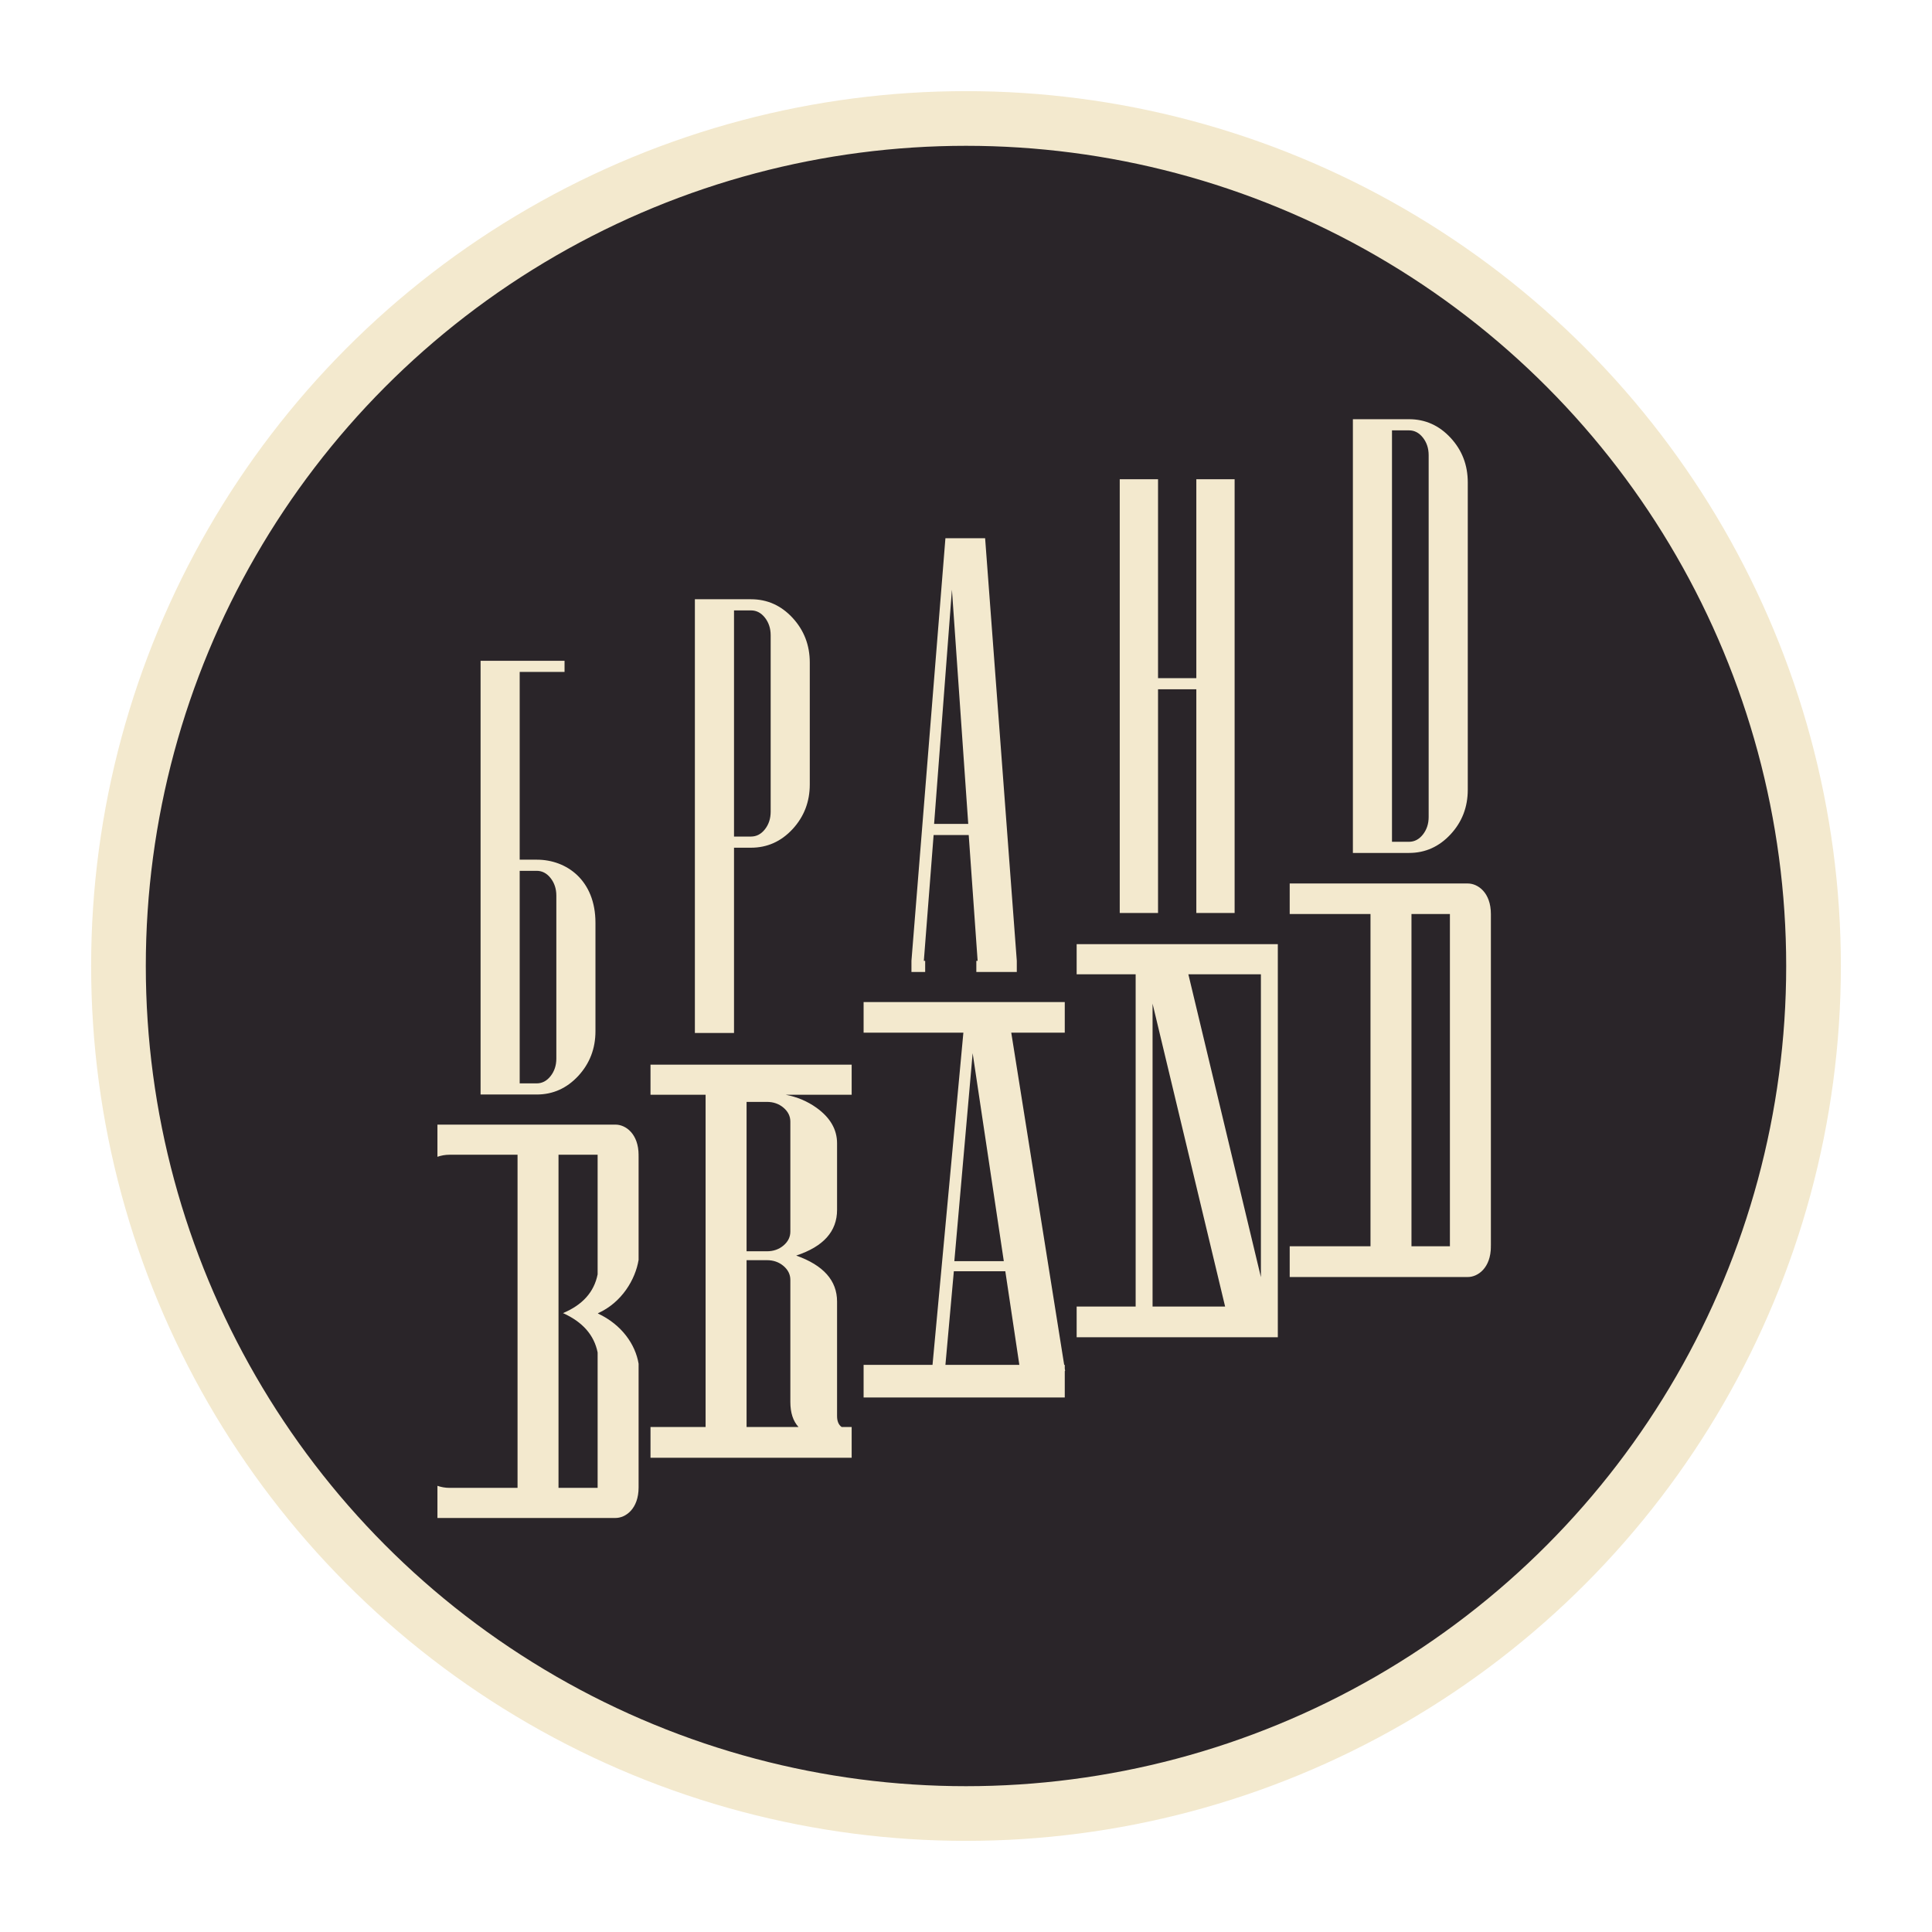
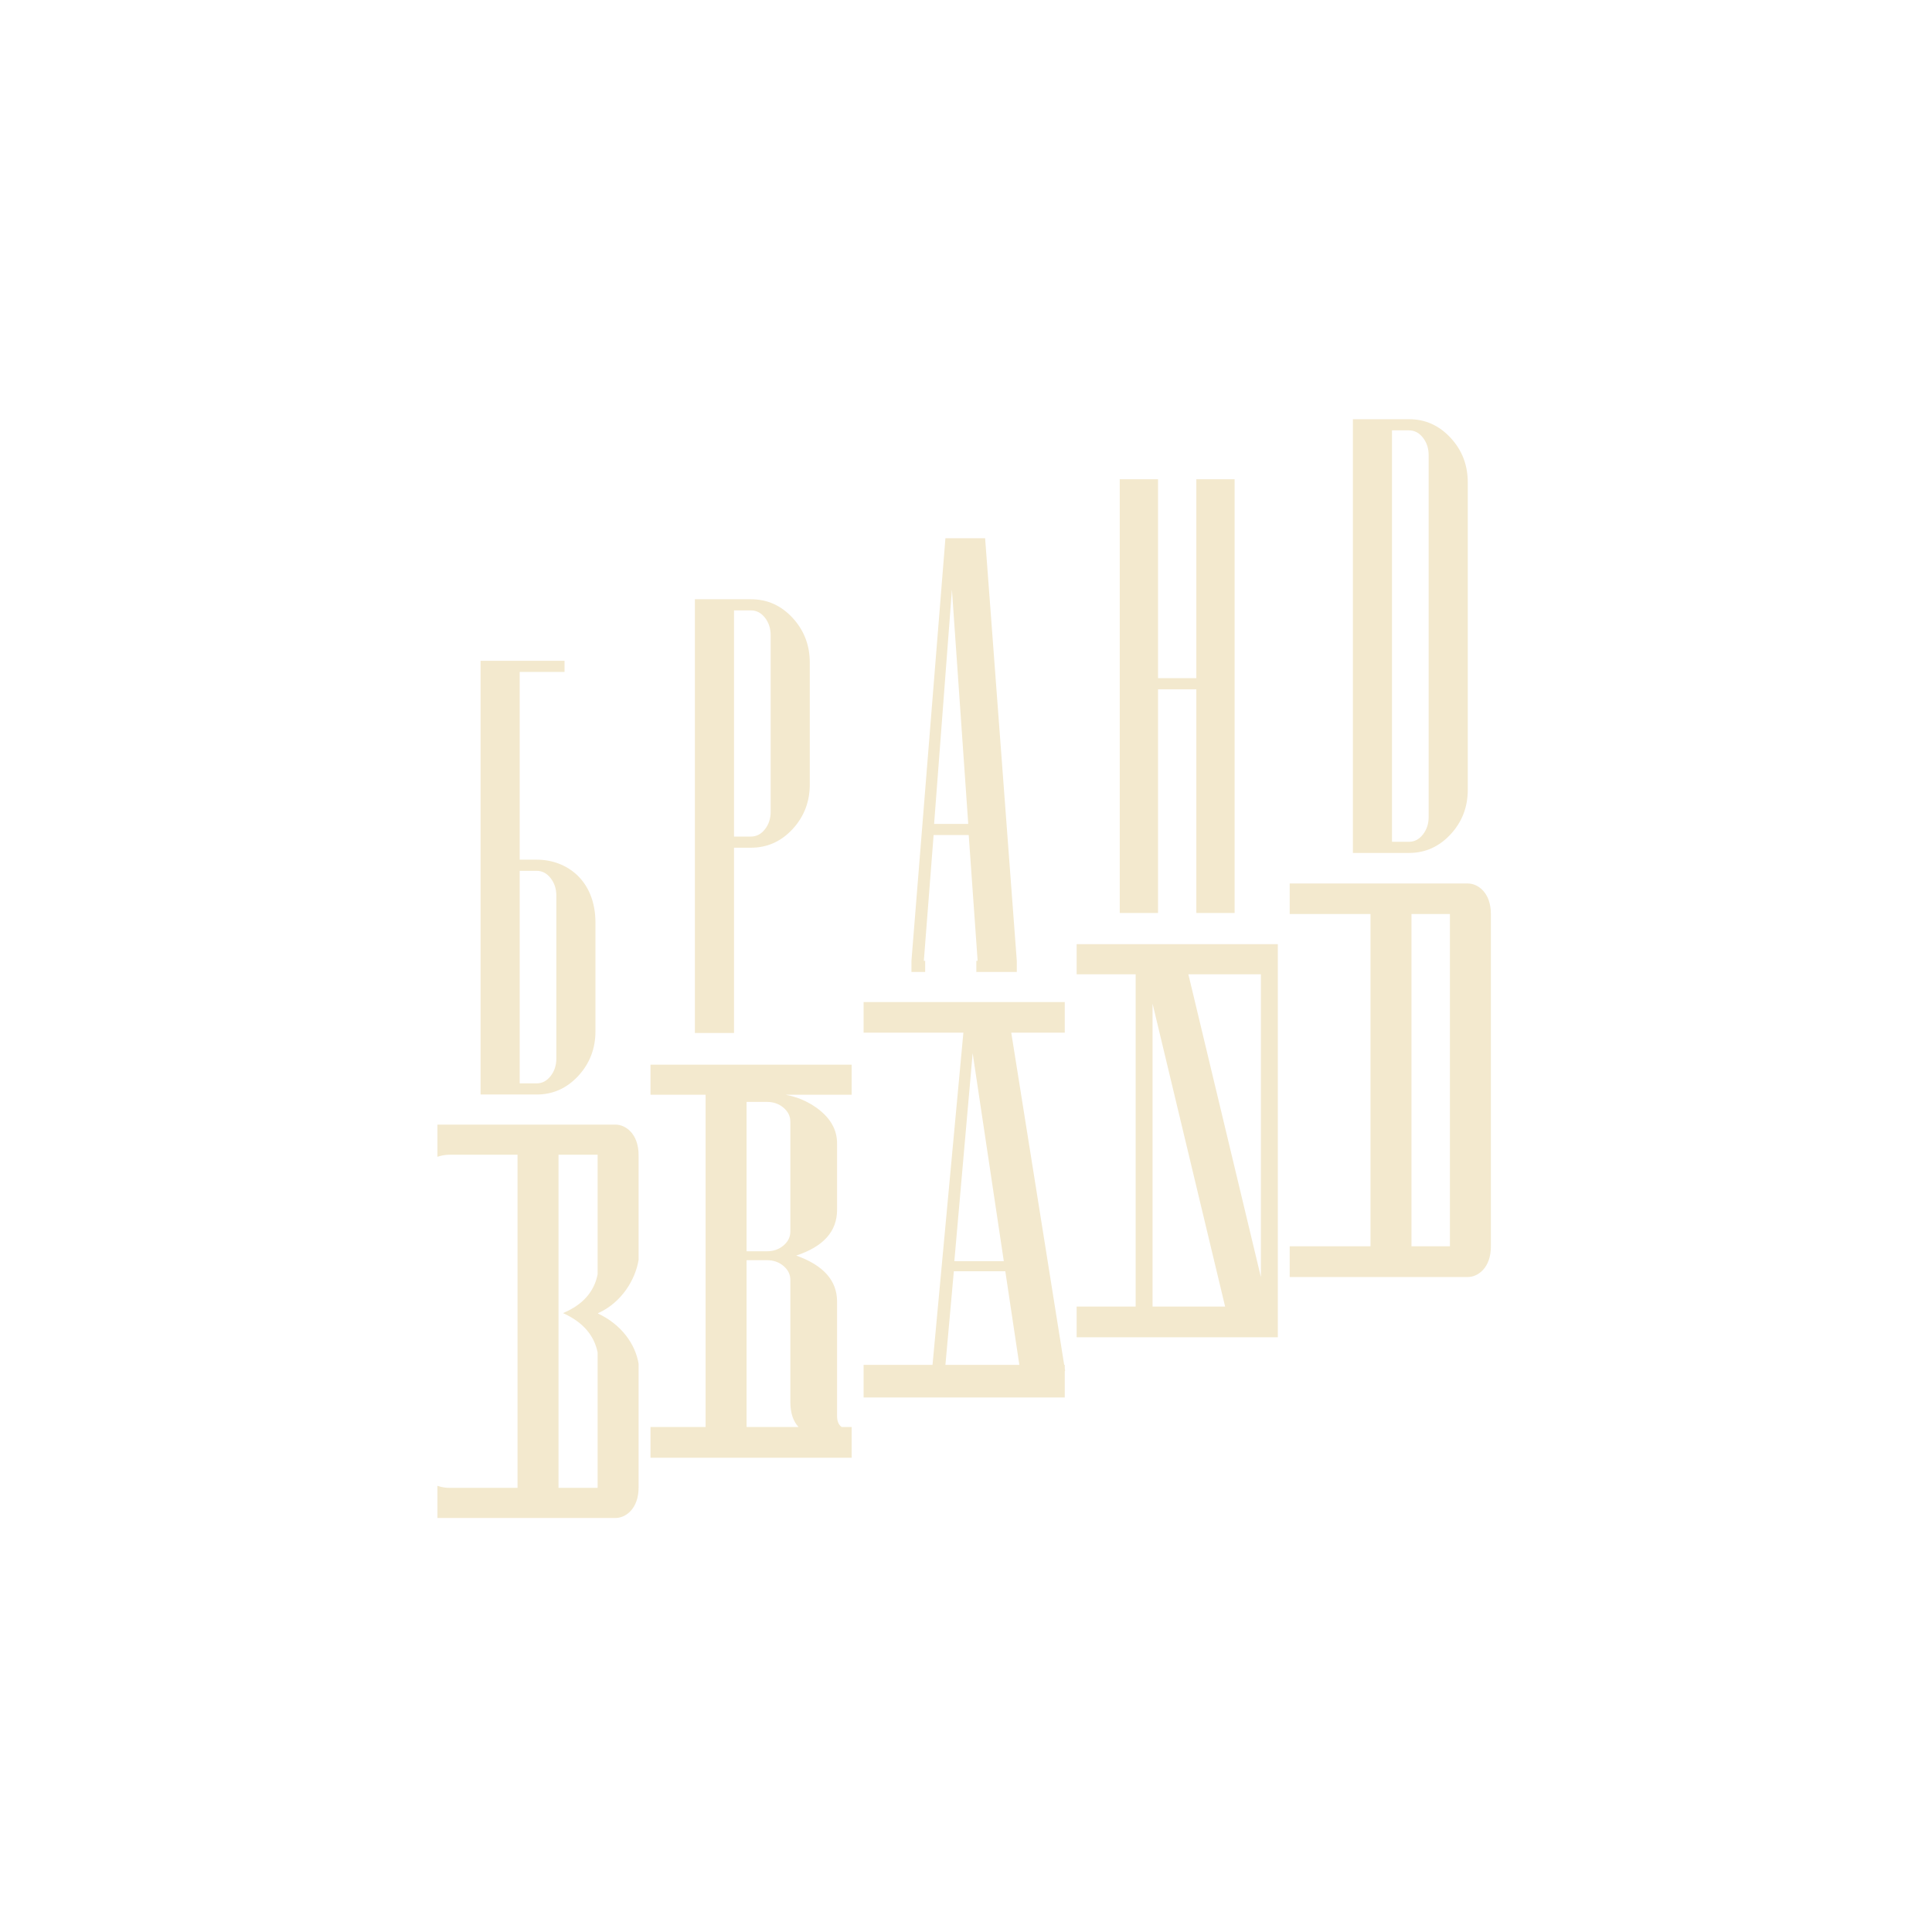
<svg xmlns="http://www.w3.org/2000/svg" width="106" height="106" viewBox="0 0 106 106" fill="none">
-   <circle cx="53" cy="53" r="46.5" fill="#2A2529" stroke="#F3E9CE" stroke-width="3" />
-   <path d="M33.773 61.703C34.322 61.703 35.037 62.201 35.037 63.379H35.035C35.036 63.411 35.037 63.443 35.037 63.476V69.124C34.861 70.197 34.117 71.463 32.808 72.051V72.067C34.117 72.68 34.861 73.766 35.037 74.821V81.608C35.037 82.787 34.322 83.284 33.773 83.284H24V81.52C24.211 81.593 24.433 81.632 24.662 81.632H28.395V63.355H24.662C24.434 63.355 24.211 63.395 24 63.467V61.703H33.773ZM30.643 81.632H32.789V74.204C32.598 73.248 31.964 72.527 30.889 72.044C31.964 71.594 32.598 70.885 32.789 69.916V63.355H30.643V81.632ZM46.727 60.065H43.113C43.742 60.186 44.305 60.425 44.8 60.78C45.552 61.321 45.926 61.971 45.926 62.728V66.38C45.926 67.561 45.178 68.395 43.684 68.887C45.178 69.419 45.926 70.257 45.926 71.411V77.691C45.926 77.974 46.01 78.175 46.178 78.293H46.727V79.98H35.69V78.293H38.713V60.065H35.69V58.412H46.727V60.065ZM40.961 78.293H43.81C43.512 77.967 43.363 77.509 43.363 76.921V70.222C43.363 69.924 43.235 69.667 42.984 69.455C42.733 69.243 42.428 69.14 42.076 69.14H40.961V78.293ZM58.419 56.657H55.483L58.387 74.885H58.419V75.089L58.438 75.208L58.419 75.228V76.674H47.382V74.885H51.163L52.856 56.657H47.382V54.98H58.419V56.657ZM51.871 74.885H55.927L55.157 69.748H52.333L51.871 74.885ZM70.108 73.369H59.071V71.683H62.308V53.454H59.071V51.802H70.108V73.369ZM63.236 71.683H67.216L63.236 55.065V71.683ZM69.18 70.072V53.454H65.2L69.18 70.072ZM80.534 48.473C81.084 48.473 81.798 48.971 81.798 50.149V68.378H81.789L81.788 68.388H81.798C81.797 69.566 81.084 70.064 80.534 70.064H70.76V68.378H75.193V50.149H70.76V48.473H80.534ZM52.36 69.193H55.074L53.365 57.783L52.36 69.193ZM40.961 68.652H42.076C42.428 68.652 42.733 68.549 42.984 68.337C43.235 68.125 43.363 67.868 43.363 67.57V61.538C43.363 61.241 43.235 60.983 42.984 60.772C42.733 60.559 42.428 60.456 42.076 60.456H40.961V68.652ZM77.441 68.378H79.55V50.149H77.441V68.378ZM30.974 36.866H28.513V47.167H29.461C31.081 47.167 32.67 48.291 32.67 50.629V56.578C32.67 57.529 32.357 58.346 31.727 59.031C31.096 59.711 30.336 60.051 29.447 60.051H26.367V36.254H30.974V36.866ZM28.513 59.44H29.447C29.742 59.439 29.997 59.308 30.207 59.042C30.417 58.775 30.524 58.453 30.524 58.079V49.138C30.524 48.764 30.417 48.441 30.207 48.175C29.997 47.909 29.742 47.778 29.447 47.778H28.513V59.44ZM41.205 32.878C42.095 32.878 42.855 33.218 43.485 33.898C44.116 34.584 44.429 35.4 44.429 36.351V43.037C44.429 43.989 44.116 44.805 43.485 45.49C42.855 46.17 42.095 46.51 41.201 46.51H40.272V56.675H38.125V32.878H41.205ZM55.787 52.716V53.328H53.567V52.716H53.638L53.149 45.815H51.223L50.76 51.775V51.777L50.687 52.716H50.76V53.328H50.007V52.716L51.871 29.531H54.049L55.787 52.716ZM63.536 37.207H65.637V26.295H67.738V50.092H65.637V37.819H63.536V50.092H61.435V26.295H63.536V37.207ZM77.307 23C78.196 23 78.956 23.34 79.587 24.02C80.217 24.7 80.53 25.516 80.53 26.468V43.329C80.53 44.28 80.217 45.096 79.587 45.776C78.956 46.456 78.196 46.797 77.307 46.797H74.227V23H77.307ZM76.372 46.185H77.307C77.601 46.185 77.857 46.054 78.067 45.788C78.277 45.521 78.384 45.199 78.384 44.825V24.972C78.384 24.598 78.277 24.275 78.067 24.009C77.857 23.742 77.601 23.612 77.307 23.612H76.372V46.185ZM40.272 45.898H41.205C41.5 45.898 41.756 45.768 41.966 45.502C42.176 45.236 42.283 44.912 42.283 44.533V34.856C42.283 34.477 42.176 34.153 41.966 33.887C41.756 33.62 41.5 33.49 41.205 33.49H40.272V45.898ZM51.25 45.203H53.123L52.228 32.353L51.25 45.203Z" fill="#F3E9CE" />
+   <path d="M33.773 61.703C34.322 61.703 35.037 62.201 35.037 63.379H35.035C35.036 63.411 35.037 63.443 35.037 63.476V69.124C34.861 70.197 34.117 71.463 32.808 72.051V72.067C34.117 72.68 34.861 73.766 35.037 74.821V81.608C35.037 82.787 34.322 83.284 33.773 83.284H24V81.52C24.211 81.593 24.433 81.632 24.662 81.632H28.395V63.355H24.662C24.434 63.355 24.211 63.395 24 63.467V61.703H33.773ZM30.643 81.632H32.789V74.204C32.598 73.248 31.964 72.527 30.889 72.044C31.964 71.594 32.598 70.885 32.789 69.916V63.355H30.643V81.632ZM46.727 60.065H43.113C43.742 60.186 44.305 60.425 44.8 60.78C45.552 61.321 45.926 61.971 45.926 62.728V66.38C45.926 67.561 45.178 68.395 43.684 68.887C45.178 69.419 45.926 70.257 45.926 71.411V77.691C45.926 77.974 46.01 78.175 46.178 78.293H46.727V79.98H35.69V78.293H38.713V60.065H35.69V58.412H46.727V60.065ZM40.961 78.293H43.81C43.512 77.967 43.363 77.509 43.363 76.921V70.222C43.363 69.924 43.235 69.667 42.984 69.455C42.733 69.243 42.428 69.14 42.076 69.14H40.961V78.293ZM58.419 56.657H55.483L58.387 74.885H58.419V75.089L58.438 75.208L58.419 75.228V76.674H47.382V74.885H51.163L52.856 56.657H47.382V54.98H58.419V56.657ZM51.871 74.885H55.927L55.157 69.748H52.333L51.871 74.885ZM70.108 73.369H59.071V71.683H62.308V53.454H59.071V51.802H70.108V73.369ZM63.236 71.683H67.216L63.236 55.065V71.683ZM69.18 70.072V53.454H65.2L69.18 70.072ZM80.534 48.473C81.084 48.473 81.798 48.971 81.798 50.149V68.378H81.789L81.788 68.388H81.798C81.797 69.566 81.084 70.064 80.534 70.064H70.76V68.378H75.193V50.149H70.76V48.473H80.534ZM52.36 69.193H55.074L53.365 57.783L52.36 69.193ZM40.961 68.652H42.076C42.428 68.652 42.733 68.549 42.984 68.337C43.235 68.125 43.363 67.868 43.363 67.57V61.538C43.363 61.241 43.235 60.983 42.984 60.772C42.733 60.559 42.428 60.456 42.076 60.456H40.961V68.652ZM77.441 68.378H79.55V50.149H77.441V68.378ZM30.974 36.866H28.513V47.167H29.461C31.081 47.167 32.67 48.291 32.67 50.629V56.578C32.67 57.529 32.357 58.346 31.727 59.031C31.096 59.711 30.336 60.051 29.447 60.051H26.367V36.254H30.974V36.866ZM28.513 59.44H29.447C29.742 59.439 29.997 59.308 30.207 59.042C30.417 58.775 30.524 58.453 30.524 58.079V49.138C30.524 48.764 30.417 48.441 30.207 48.175C29.997 47.909 29.742 47.778 29.447 47.778H28.513V59.44ZM41.205 32.878C42.095 32.878 42.855 33.218 43.485 33.898C44.116 34.584 44.429 35.4 44.429 36.351V43.037C44.429 43.989 44.116 44.805 43.485 45.49C42.855 46.17 42.095 46.51 41.201 46.51H40.272V56.675H38.125V32.878H41.205M55.787 52.716V53.328H53.567V52.716H53.638L53.149 45.815H51.223L50.76 51.775V51.777L50.687 52.716H50.76V53.328H50.007V52.716L51.871 29.531H54.049L55.787 52.716ZM63.536 37.207H65.637V26.295H67.738V50.092H65.637V37.819H63.536V50.092H61.435V26.295H63.536V37.207ZM77.307 23C78.196 23 78.956 23.34 79.587 24.02C80.217 24.7 80.53 25.516 80.53 26.468V43.329C80.53 44.28 80.217 45.096 79.587 45.776C78.956 46.456 78.196 46.797 77.307 46.797H74.227V23H77.307ZM76.372 46.185H77.307C77.601 46.185 77.857 46.054 78.067 45.788C78.277 45.521 78.384 45.199 78.384 44.825V24.972C78.384 24.598 78.277 24.275 78.067 24.009C77.857 23.742 77.601 23.612 77.307 23.612H76.372V46.185ZM40.272 45.898H41.205C41.5 45.898 41.756 45.768 41.966 45.502C42.176 45.236 42.283 44.912 42.283 44.533V34.856C42.283 34.477 42.176 34.153 41.966 33.887C41.756 33.62 41.5 33.49 41.205 33.49H40.272V45.898ZM51.25 45.203H53.123L52.228 32.353L51.25 45.203Z" fill="#F3E9CE" />
</svg>